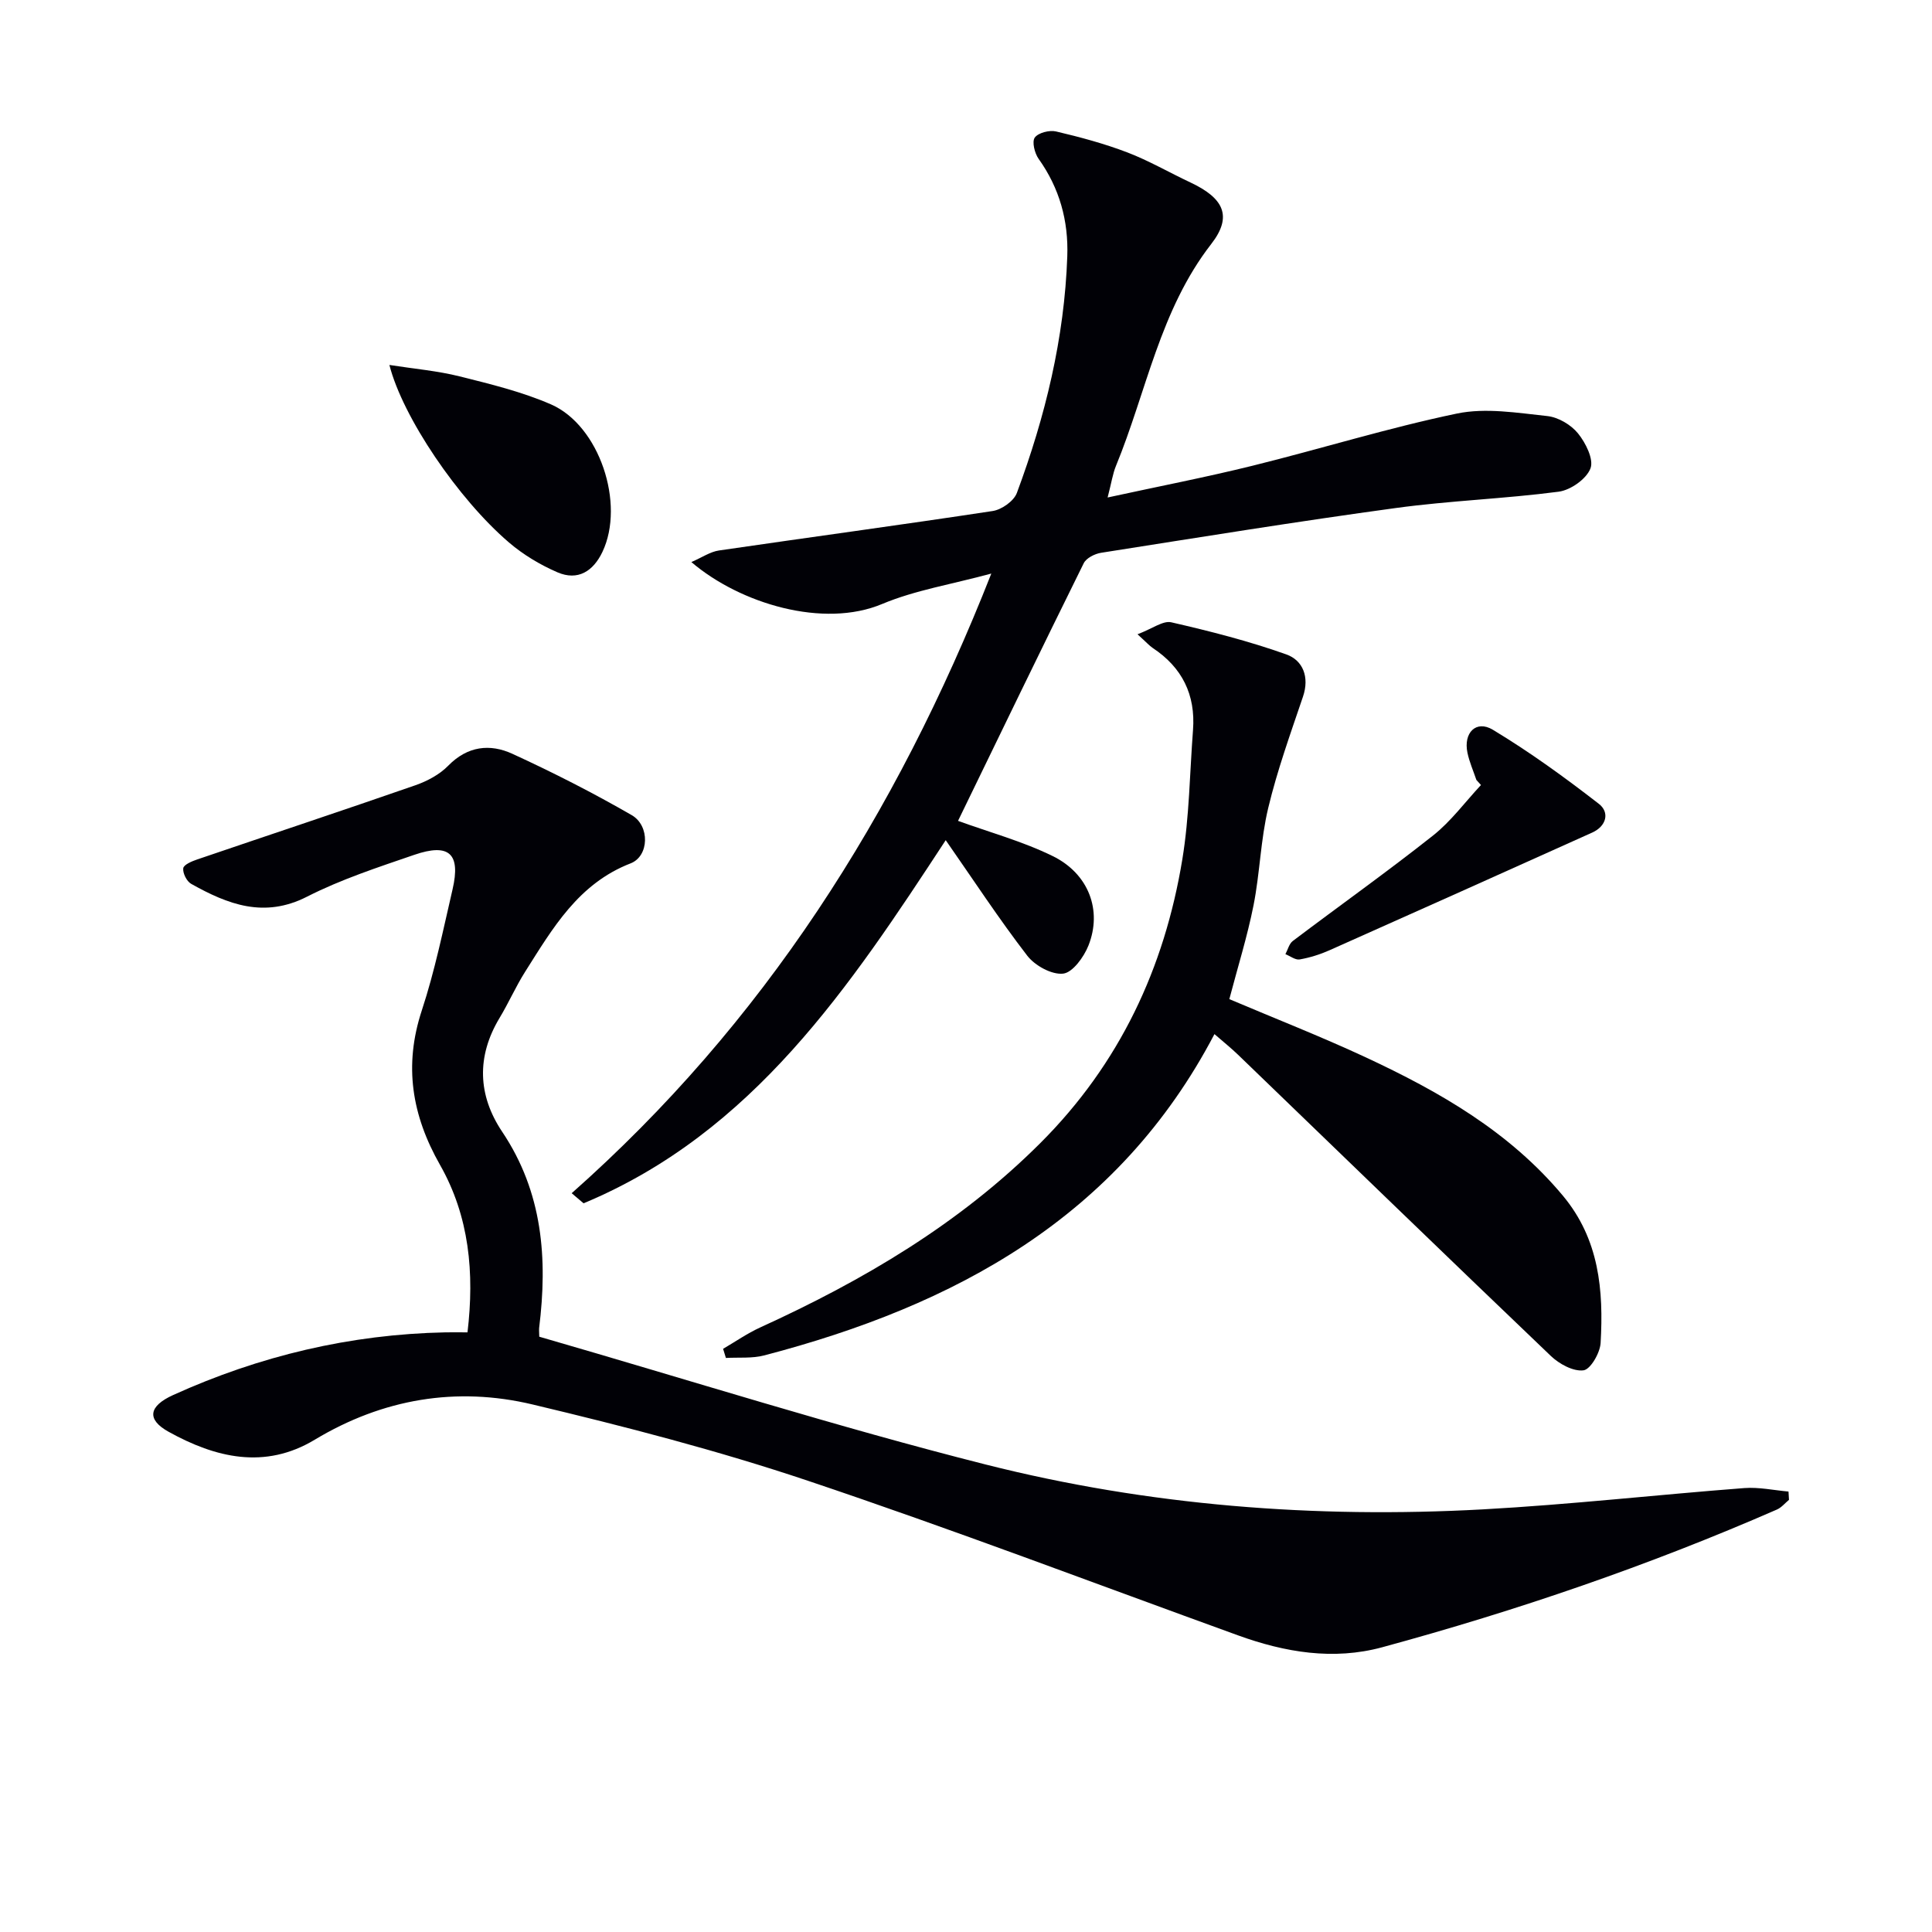
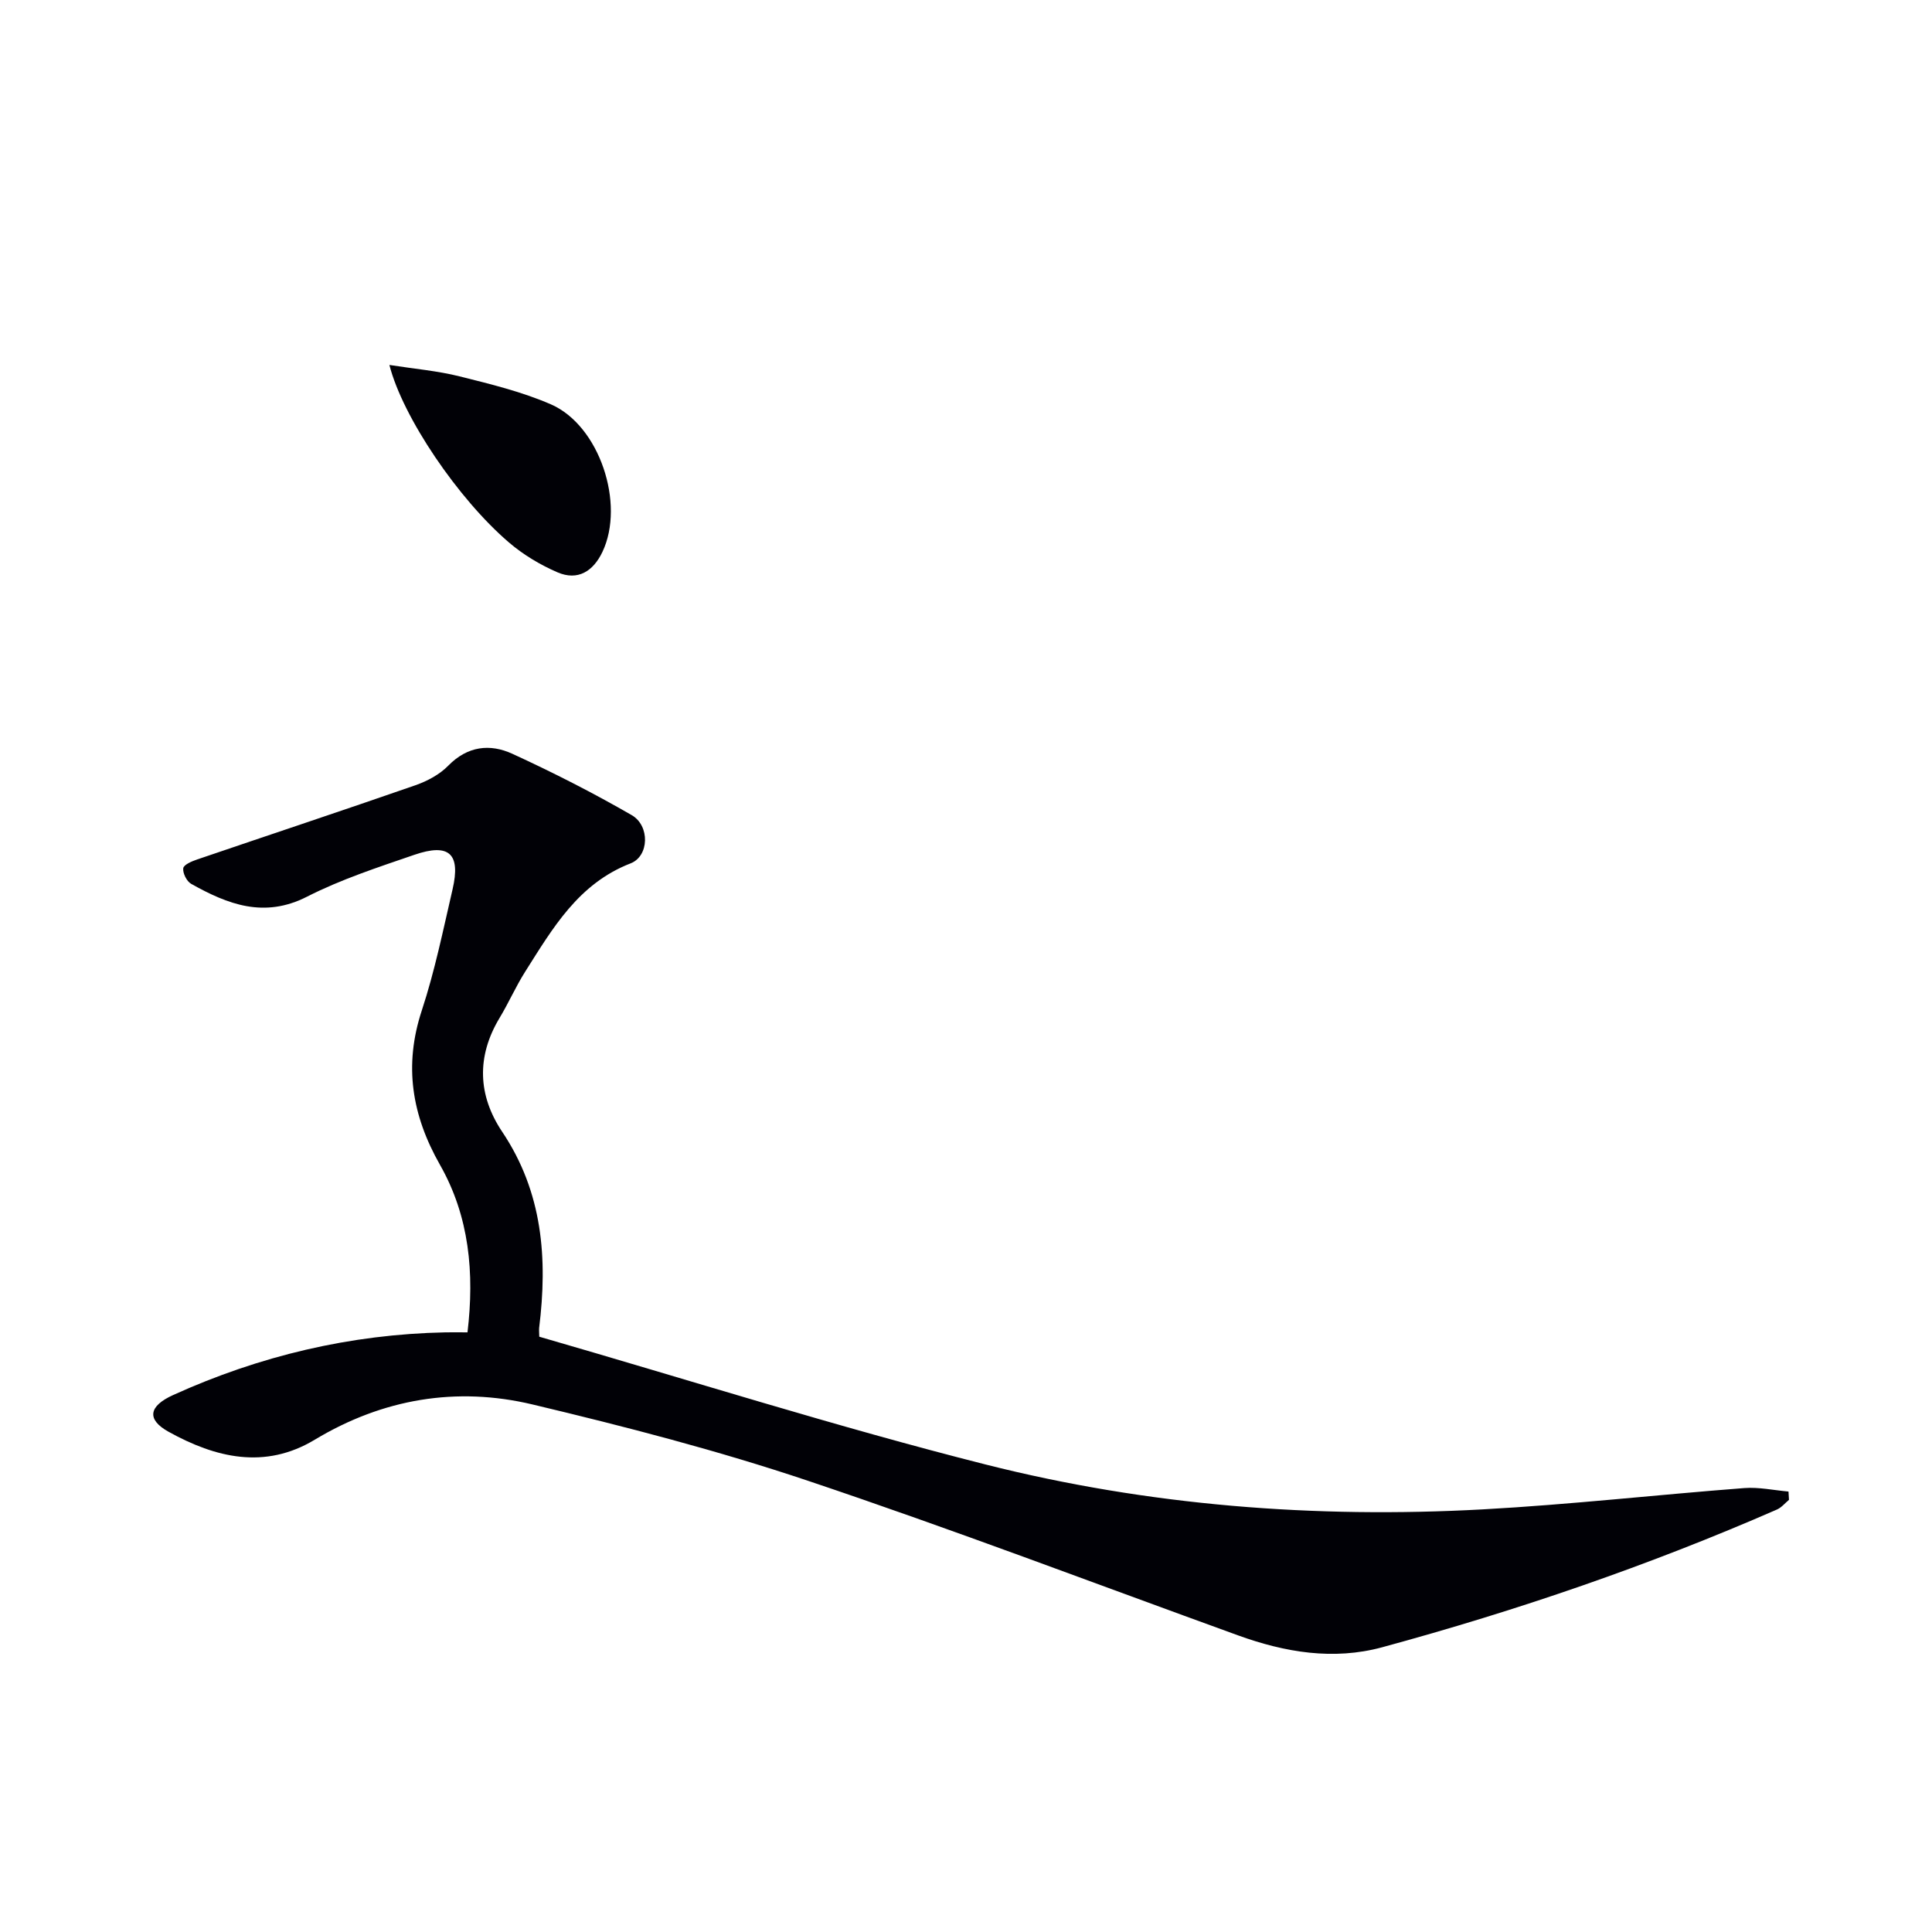
<svg xmlns="http://www.w3.org/2000/svg" enable-background="new 0 0 400 400" viewBox="0 0 400 400">
  <path d="m111.65 276.75c31.2 9.01 61.58 18.66 92.42 26.46 33.69 8.52 68.21 11.19 102.93 9.29 18.07-.99 36.08-3.03 54.13-4.41 3.02-.23 6.11.45 9.16.72.03.57.07 1.14.1 1.72-.83.68-1.56 1.6-2.51 2.01-26.51 11.58-53.82 20.93-81.72 28.51-10.1 2.74-20.11 1.06-29.85-2.47-29.65-10.74-59.14-21.97-89.03-32-18.68-6.27-37.84-11.23-57.02-15.8-15.75-3.75-30.99-1.19-45.1 7.3-10.33 6.22-20.55 3.74-30.26-1.65-4.6-2.55-4.11-5.31.94-7.6 17.91-8.12 36.67-12.58 56.36-12.98 1.32-.03 2.64 0 4.59 0 1.46-12.3.38-24-5.7-34.69-5.83-10.27-7.52-20.54-3.76-31.96 2.69-8.17 4.42-16.67 6.37-25.08 1.71-7.37-.7-9.62-7.92-7.14-7.51 2.58-15.15 5.07-22.2 8.66-8.9 4.54-16.42 1.6-24-2.65-.93-.52-1.77-2.22-1.64-3.23.1-.74 1.81-1.46 2.92-1.83 15.04-5.13 30.13-10.13 45.14-15.35 2.46-.86 5.02-2.22 6.81-4.06 4-4.08 8.65-4.58 13.28-2.45 8.41 3.86 16.68 8.07 24.69 12.69 3.81 2.19 3.63 8.5-.22 9.99-10.83 4.2-16.14 13.45-21.83 22.43-1.95 3.08-3.42 6.46-5.31 9.59-4.8 7.99-4.48 16.03.54 23.53 8.42 12.56 9.44 26.29 7.66 40.66-.04.6.03 1.24.03 1.79z" fill="#010106" />
-   <path d="m143.14 116.37c2.22-.96 3.9-2.14 5.72-2.4 18.88-2.76 37.8-5.3 56.66-8.17 1.86-.28 4.39-2.06 5.01-3.74 5.88-15.8 9.85-32.06 10.44-48.99.26-7.35-1.6-14.11-5.94-20.19-.82-1.16-1.41-3.53-.79-4.4.73-1 3.05-1.59 4.42-1.26 4.98 1.17 9.96 2.51 14.73 4.33 4.49 1.72 8.7 4.17 13.06 6.22 6.89 3.23 8.8 6.99 4.33 12.74-10.65 13.7-13.4 30.56-19.74 45.97-.66 1.61-.91 3.4-1.72 6.52 10.62-2.31 20.34-4.19 29.94-6.56 14.16-3.5 28.12-7.85 42.38-10.82 5.96-1.24 12.5-.14 18.71.52 2.27.24 4.91 1.8 6.36 3.59 1.59 1.96 3.3 5.38 2.58 7.25-.84 2.19-4.11 4.49-6.58 4.82-11.19 1.47-22.53 1.85-33.72 3.38-20.39 2.78-40.7 6.07-61.03 9.27-1.31.21-3.06 1.09-3.59 2.17-8.83 17.85-17.49 35.77-26.02 53.33 6.46 2.35 13.34 4.22 19.62 7.3 7.45 3.66 10.27 11.26 7.38 18.52-.94 2.37-3.27 5.59-5.24 5.81-2.37.26-5.85-1.66-7.44-3.73-5.86-7.61-11.14-15.68-16.87-23.9-19.82 30.25-39.87 60.55-74.98 75.18-.82-.7-1.64-1.39-2.46-2.09 39.58-35.04 67.13-78.08 86.88-128.29-8.26 2.24-15.77 3.44-22.58 6.29-12.13 5.11-29.4-.03-39.52-8.67z" fill="#010106" />
-   <path d="m235.51 131.32c3.08-1.16 5.28-2.87 6.99-2.48 8.03 1.84 16.07 3.89 23.82 6.65 3.43 1.22 4.83 4.67 3.45 8.74-2.58 7.63-5.33 15.24-7.2 23.06-1.58 6.58-1.72 13.49-3.04 20.15-1.29 6.48-3.28 12.82-5.01 19.42 9.35 3.97 18.91 7.71 28.2 12.03 15.29 7.12 29.79 15.4 40.87 28.68 7.52 9.02 8.43 19.57 7.8 30.48-.12 2.06-2.09 5.47-3.54 5.66-2.11.28-5.02-1.31-6.75-2.96-21.67-20.7-43.19-41.56-64.76-62.36-1.43-1.38-2.99-2.63-4.9-4.29-19.93 38.04-53.81 56.21-93.2 66.52-2.52.66-5.3.38-7.95.53-.19-.63-.39-1.26-.58-1.89 2.55-1.49 5-3.2 7.67-4.42 21.34-9.73 41.29-21.47 58.04-38.21 16.36-16.35 25.67-36.2 29.37-58.72 1.45-8.81 1.53-17.85 2.21-26.78.55-7.29-2.25-12.95-8.35-16.98-.67-.45-1.21-1.08-3.14-2.83z" fill="#010106" />
  <path d="m80.62 75.56c5.25.82 9.98 1.22 14.52 2.36 6.4 1.6 12.91 3.18 18.93 5.8 10.05 4.39 15.39 20.59 10.66 30.54-1.91 4.02-5.1 6.05-9.32 4.23-3.58-1.55-7.09-3.65-10.05-6.19-10.5-8.99-21.99-25.93-24.74-36.74z" fill="#010106" />
-   <path d="m305.67 161.48c-.63-1.87-1.45-3.71-1.85-5.63-.87-4.13 1.79-6.85 5.26-4.76 7.63 4.6 14.9 9.87 21.95 15.34 2.26 1.75 1.6 4.6-1.39 5.95-18.11 8.15-36.23 16.28-54.38 24.36-1.96.87-4.06 1.53-6.17 1.9-.9.16-1.97-.7-2.96-1.09.5-.93.77-2.16 1.53-2.73 9.66-7.3 19.54-14.32 29.03-21.83 3.73-2.95 6.64-6.94 9.93-10.46-.33-.36-.64-.71-.95-1.05z" fill="#010106" />
</svg>